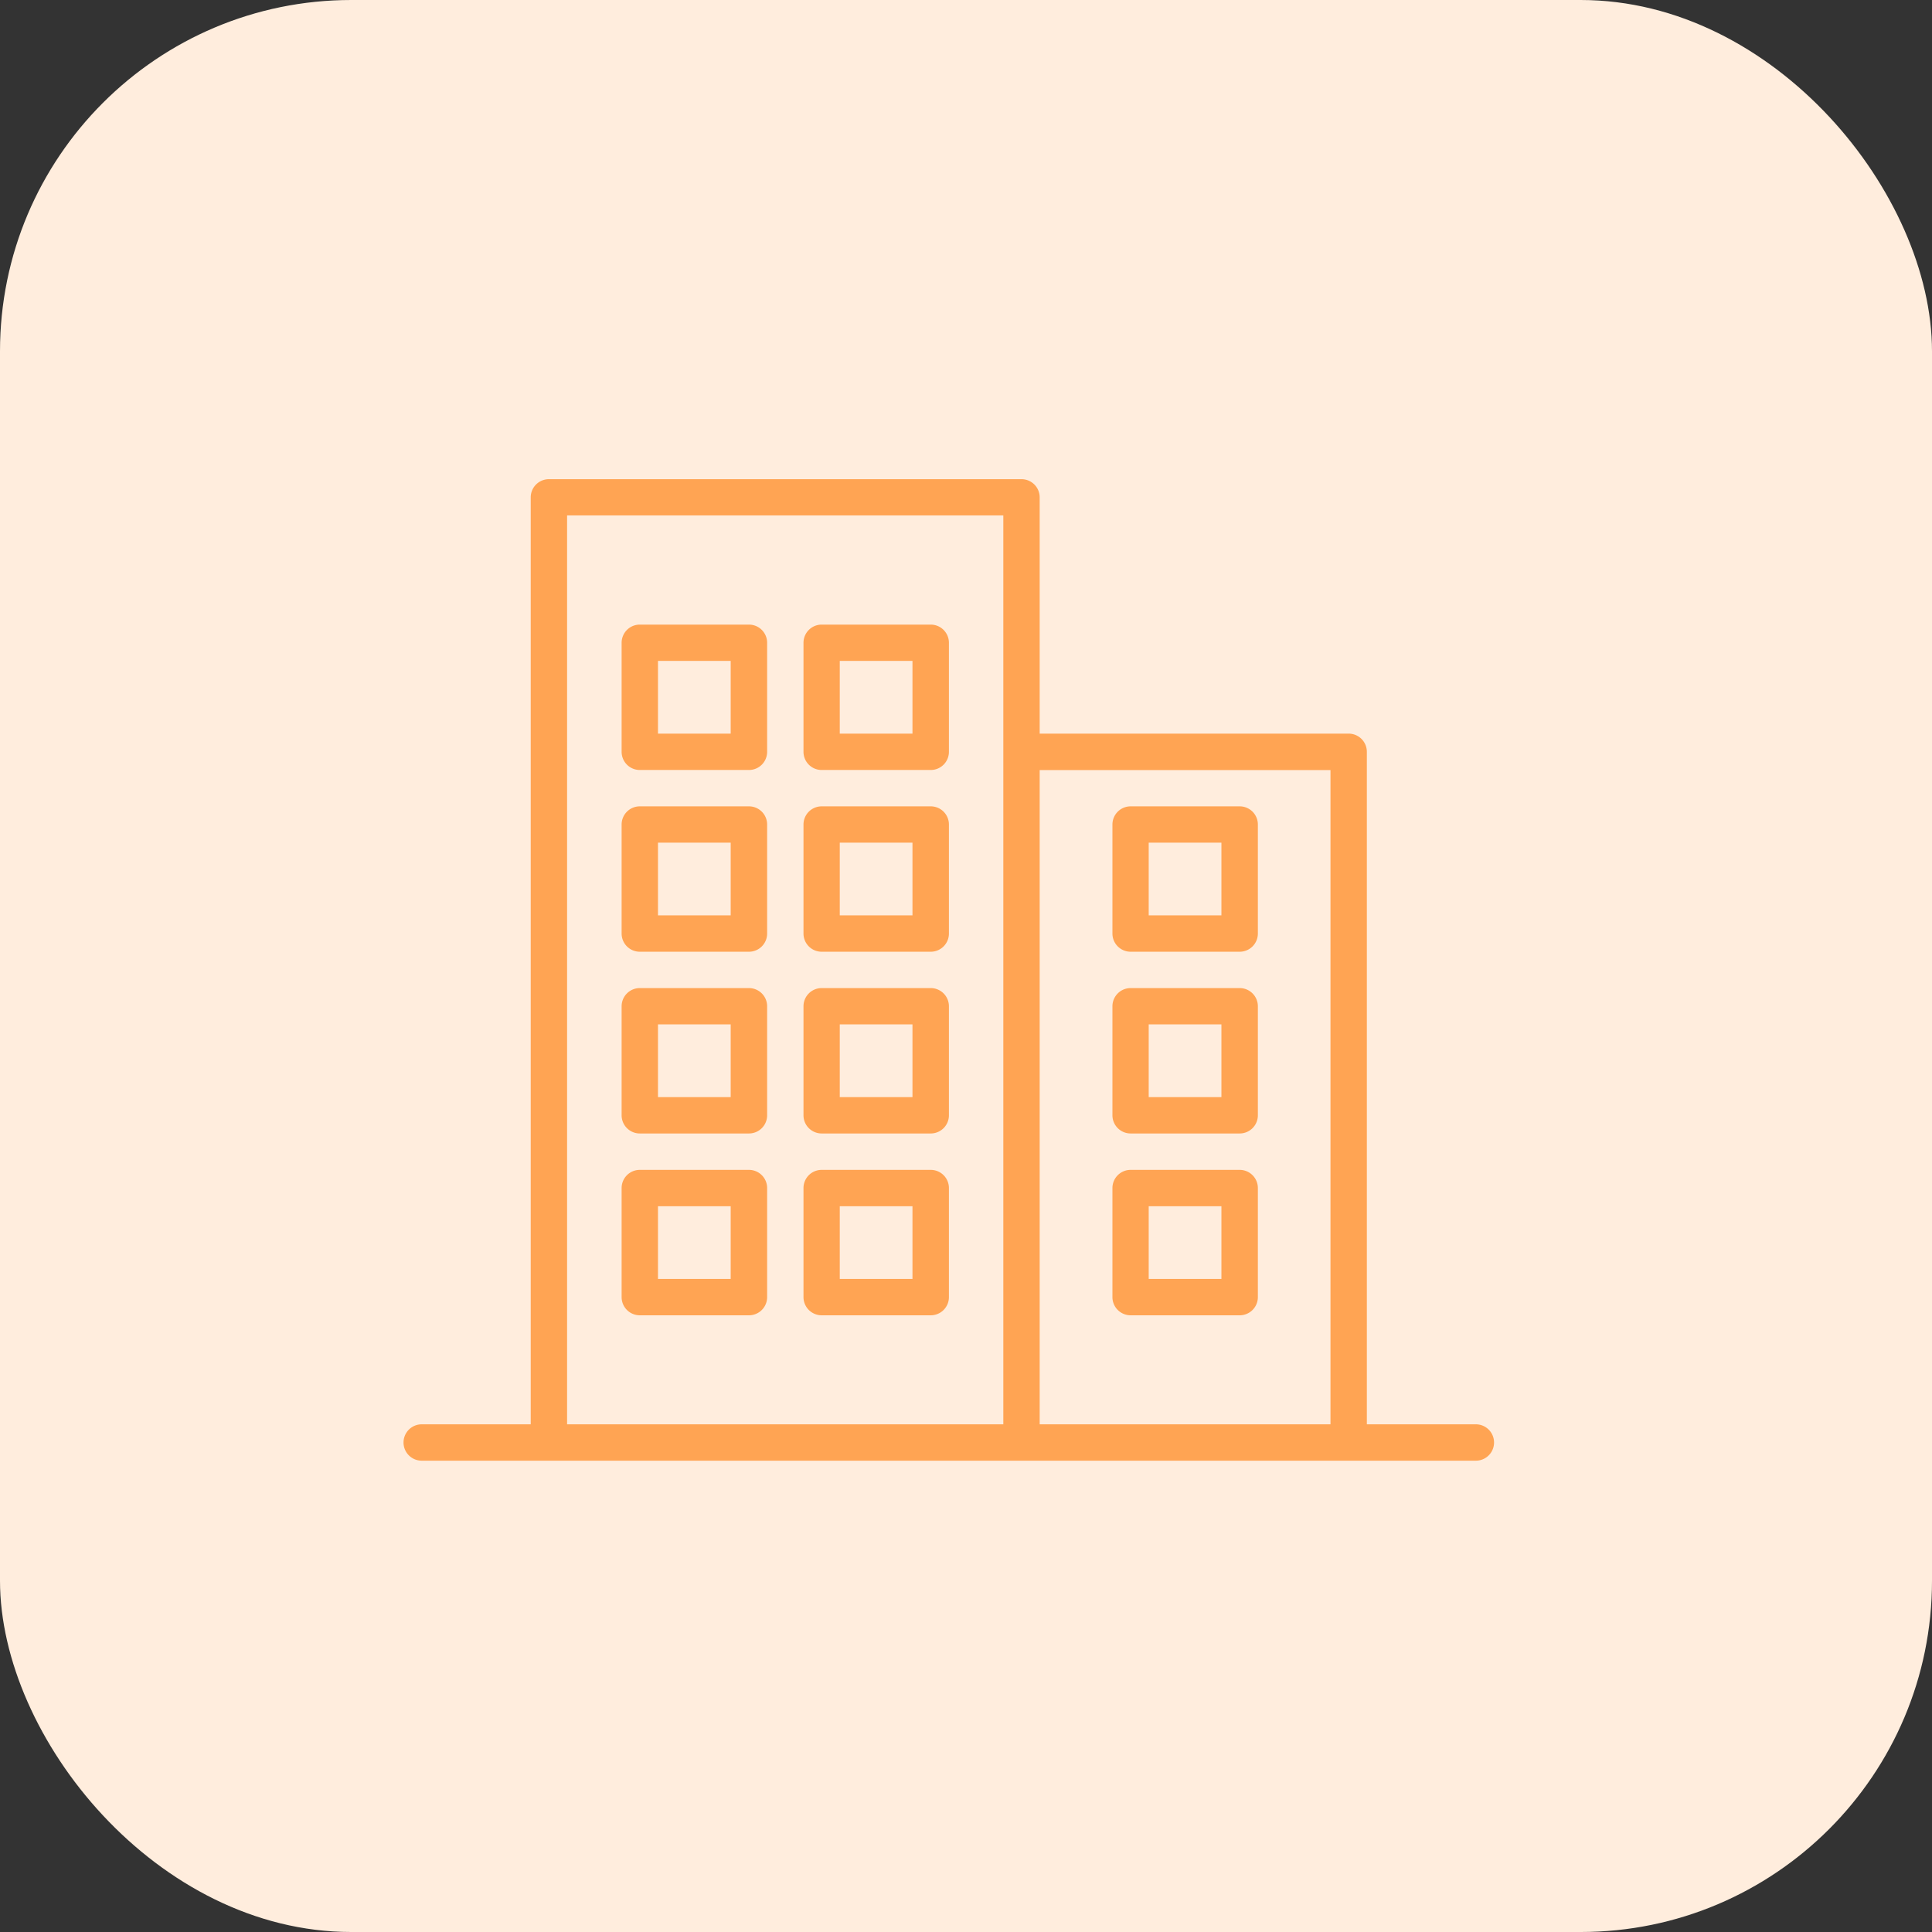
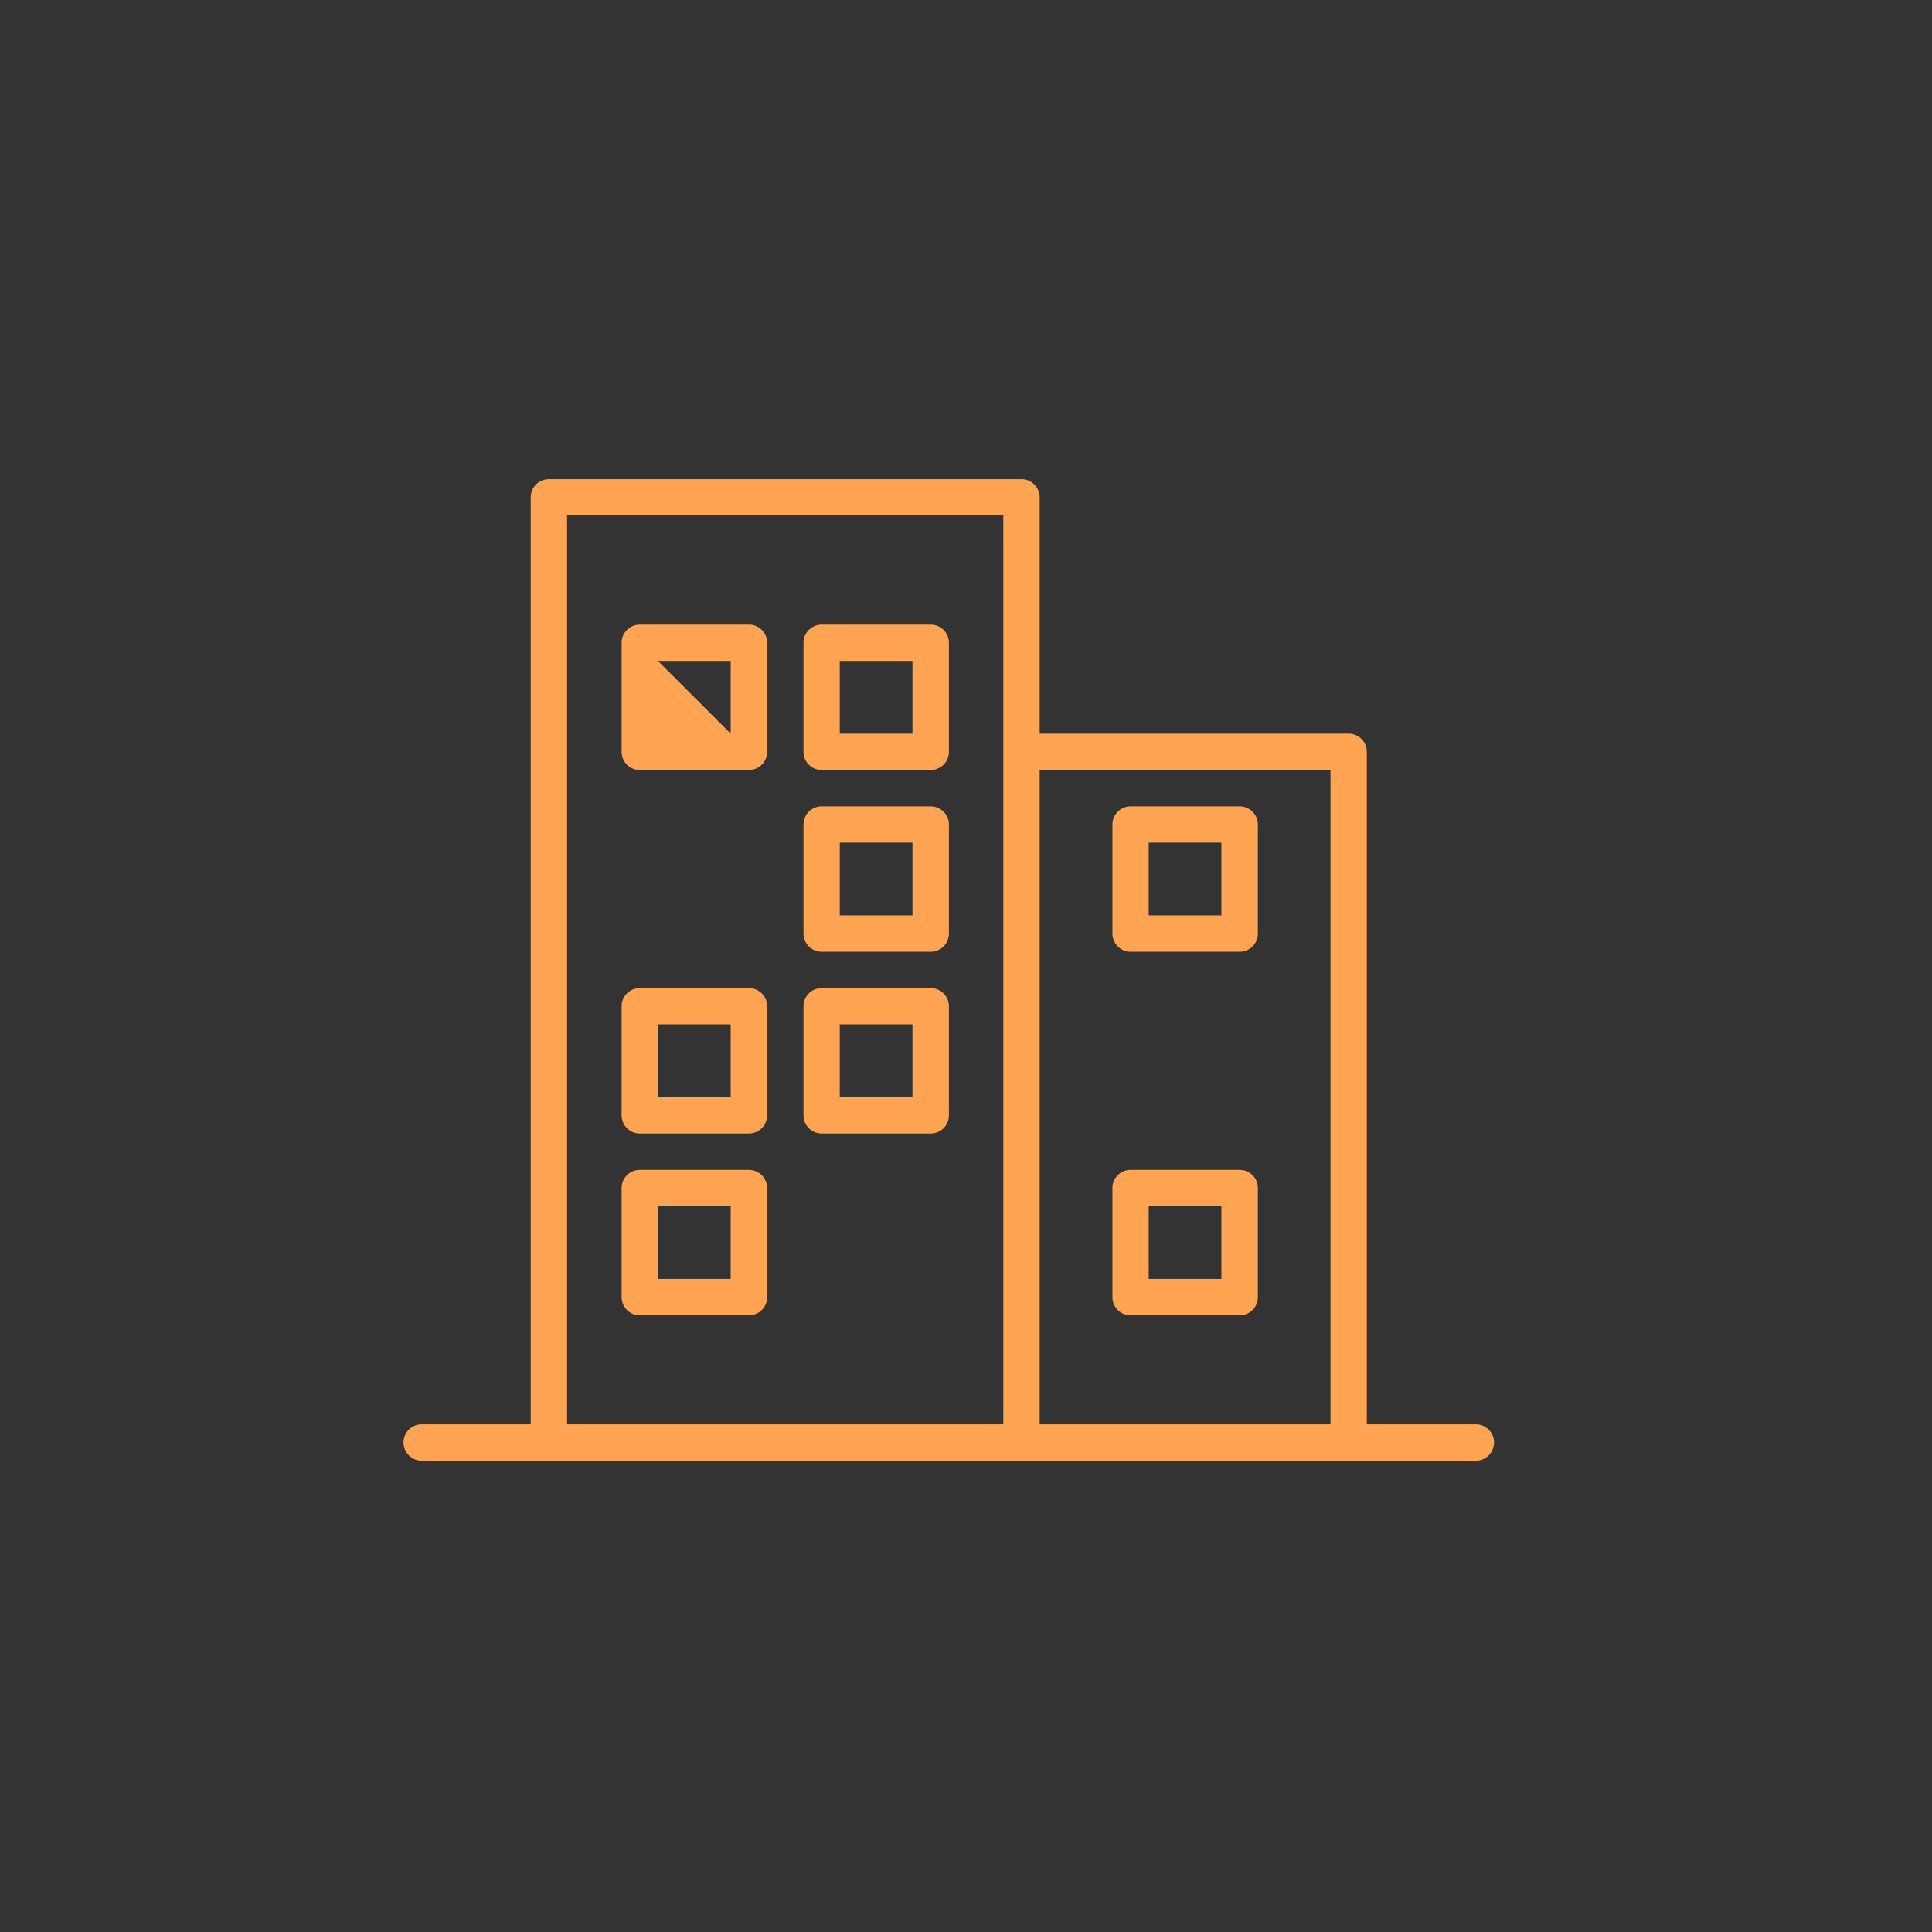
<svg xmlns="http://www.w3.org/2000/svg" width="44" height="44" viewBox="0 0 44 44">
  <rect x="0" y="0" width="44" height="44" fill="#333333" stroke="none" />
  <g data-name="Group 9597" transform="translate(.096)">
-     <rect data-name="Rectangle 3459" width="44" height="44" rx="8" transform="translate(-.096)" style="fill:#ffeddd" />
    <g data-name="Group 8597">
      <g data-name="Group 8596">
        <g data-name="Group 8595">
          <path data-name="Path 13871" d="M24.422 45.525h-2.483V30.209a.414.414 0 0 0-.414-.414h-7.037v-5.381a.414.414 0 0 0-.414-.414H3.311a.414.414 0 0 0-.414.414v21.111H.414a.414.414 0 0 0 0 .828h24.008a.414.414 0 1 0 0-.828zm-10.762 0H3.725v-20.7h9.935zm7.451 0h-6.623v-14.9h6.623z" transform="translate(9.094 -13.087)" style="fill:#ffa453" />
          <path data-name="Path 13872" d="M312.414 171.311h2.486a.414.414 0 0 0 .414-.414v-2.484a.414.414 0 0 0-.414-.413h-2.484a.414.414 0 0 0-.414.414v2.486a.414.414 0 0 0 .412.411zm.414-2.484h1.656v1.656h-1.656z" transform="translate(-286.763 -149.636)" style="fill:#ffa453" />
-           <path data-name="Path 13873" d="M312.414 251.311h2.486a.414.414 0 0 0 .414-.414v-2.484a.414.414 0 0 0-.414-.413h-2.484a.414.414 0 0 0-.414.414v2.486a.414.414 0 0 0 .412.411zm.414-2.484h1.656v1.656h-1.656z" transform="translate(-286.763 -225.497)" style="fill:#ffa453" />
          <path data-name="Path 13874" d="M312.414 331.312h2.486a.414.414 0 0 0 .414-.414v-2.484a.414.414 0 0 0-.414-.414h-2.484a.414.414 0 0 0-.414.414v2.486a.414.414 0 0 0 .412.412zm.414-2.484h1.656v1.656h-1.656z" transform="translate(-286.763 -301.357)" style="fill:#ffa453" />
          <path data-name="Path 13875" d="M176.414 171.311h2.486a.414.414 0 0 0 .414-.414v-2.484a.414.414 0 0 0-.414-.413h-2.484a.414.414 0 0 0-.414.414v2.486a.414.414 0 0 0 .412.411zm.414-2.484h1.656v1.656h-1.656z" transform="translate(-157.799 -149.636)" style="fill:#ffa453" />
          <path data-name="Path 13876" d="M176.414 91.311h2.486a.414.414 0 0 0 .414-.414v-2.483A.414.414 0 0 0 178.9 88h-2.484a.414.414 0 0 0-.414.414V90.9a.414.414 0 0 0 .412.411zm.414-2.484h1.656v1.656h-1.656z" transform="translate(-157.799 -73.775)" style="fill:#ffa453" />
          <path data-name="Path 13877" d="M176.414 251.311h2.486a.414.414 0 0 0 .414-.414v-2.484a.414.414 0 0 0-.414-.413h-2.484a.414.414 0 0 0-.414.414v2.486a.414.414 0 0 0 .412.411zm.414-2.484h1.656v1.656h-1.656z" transform="translate(-157.799 -225.497)" style="fill:#ffa453" />
-           <path data-name="Path 13878" d="M176.414 331.312h2.486a.414.414 0 0 0 .414-.414v-2.484a.414.414 0 0 0-.414-.414h-2.484a.414.414 0 0 0-.414.414v2.486a.414.414 0 0 0 .412.412zm.414-2.484h1.656v1.656h-1.656z" transform="translate(-157.799 -301.357)" style="fill:#ffa453" />
-           <path data-name="Path 13879" d="M96.414 171.311H98.9a.414.414 0 0 0 .414-.414v-2.484A.414.414 0 0 0 98.9 168h-2.486a.414.414 0 0 0-.414.414v2.486a.414.414 0 0 0 .414.411zm.414-2.484h1.656v1.656h-1.656z" transform="translate(-81.939 -149.636)" style="fill:#ffa453" />
-           <path data-name="Path 13880" d="M96.414 91.311H98.9a.414.414 0 0 0 .414-.414v-2.483A.414.414 0 0 0 98.9 88h-2.486a.414.414 0 0 0-.414.414V90.9a.414.414 0 0 0 .414.411zm.414-2.484h1.656v1.656h-1.656z" transform="translate(-81.939 -73.775)" style="fill:#ffa453" />
+           <path data-name="Path 13880" d="M96.414 91.311H98.9a.414.414 0 0 0 .414-.414v-2.483A.414.414 0 0 0 98.9 88h-2.486a.414.414 0 0 0-.414.414V90.9a.414.414 0 0 0 .414.411zm.414-2.484h1.656v1.656z" transform="translate(-81.939 -73.775)" style="fill:#ffa453" />
          <path data-name="Path 13881" d="M96.414 251.311H98.9a.414.414 0 0 0 .414-.414v-2.484A.414.414 0 0 0 98.9 248h-2.486a.414.414 0 0 0-.414.414v2.486a.414.414 0 0 0 .414.411zm.414-2.484h1.656v1.656h-1.656z" transform="translate(-81.939 -225.497)" style="fill:#ffa453" />
          <path data-name="Path 13882" d="M96.414 331.312H98.9a.414.414 0 0 0 .414-.414v-2.484A.414.414 0 0 0 98.9 328h-2.486a.414.414 0 0 0-.414.414v2.486a.414.414 0 0 0 .414.412zm.414-2.484h1.656v1.656h-1.656z" transform="translate(-81.939 -301.357)" style="fill:#ffa453" />
        </g>
      </g>
    </g>
  </g>
</svg>